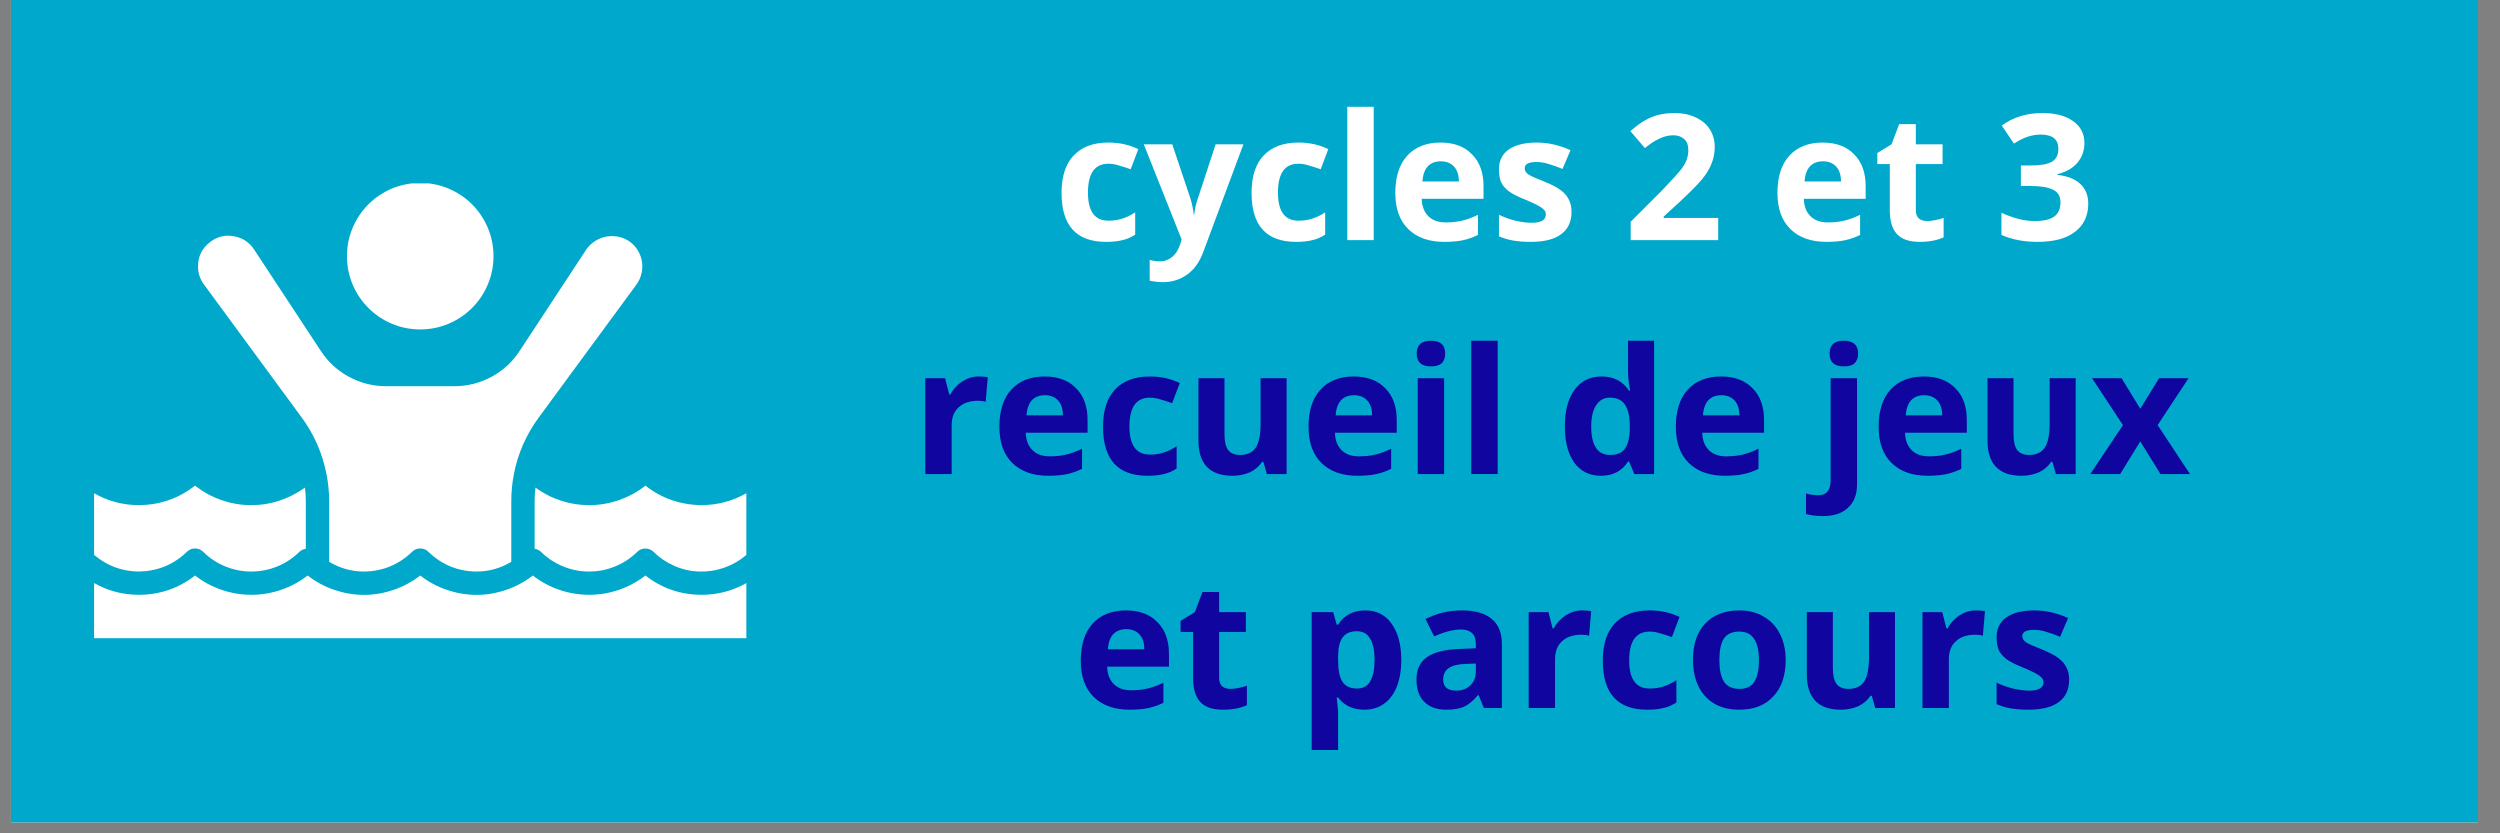
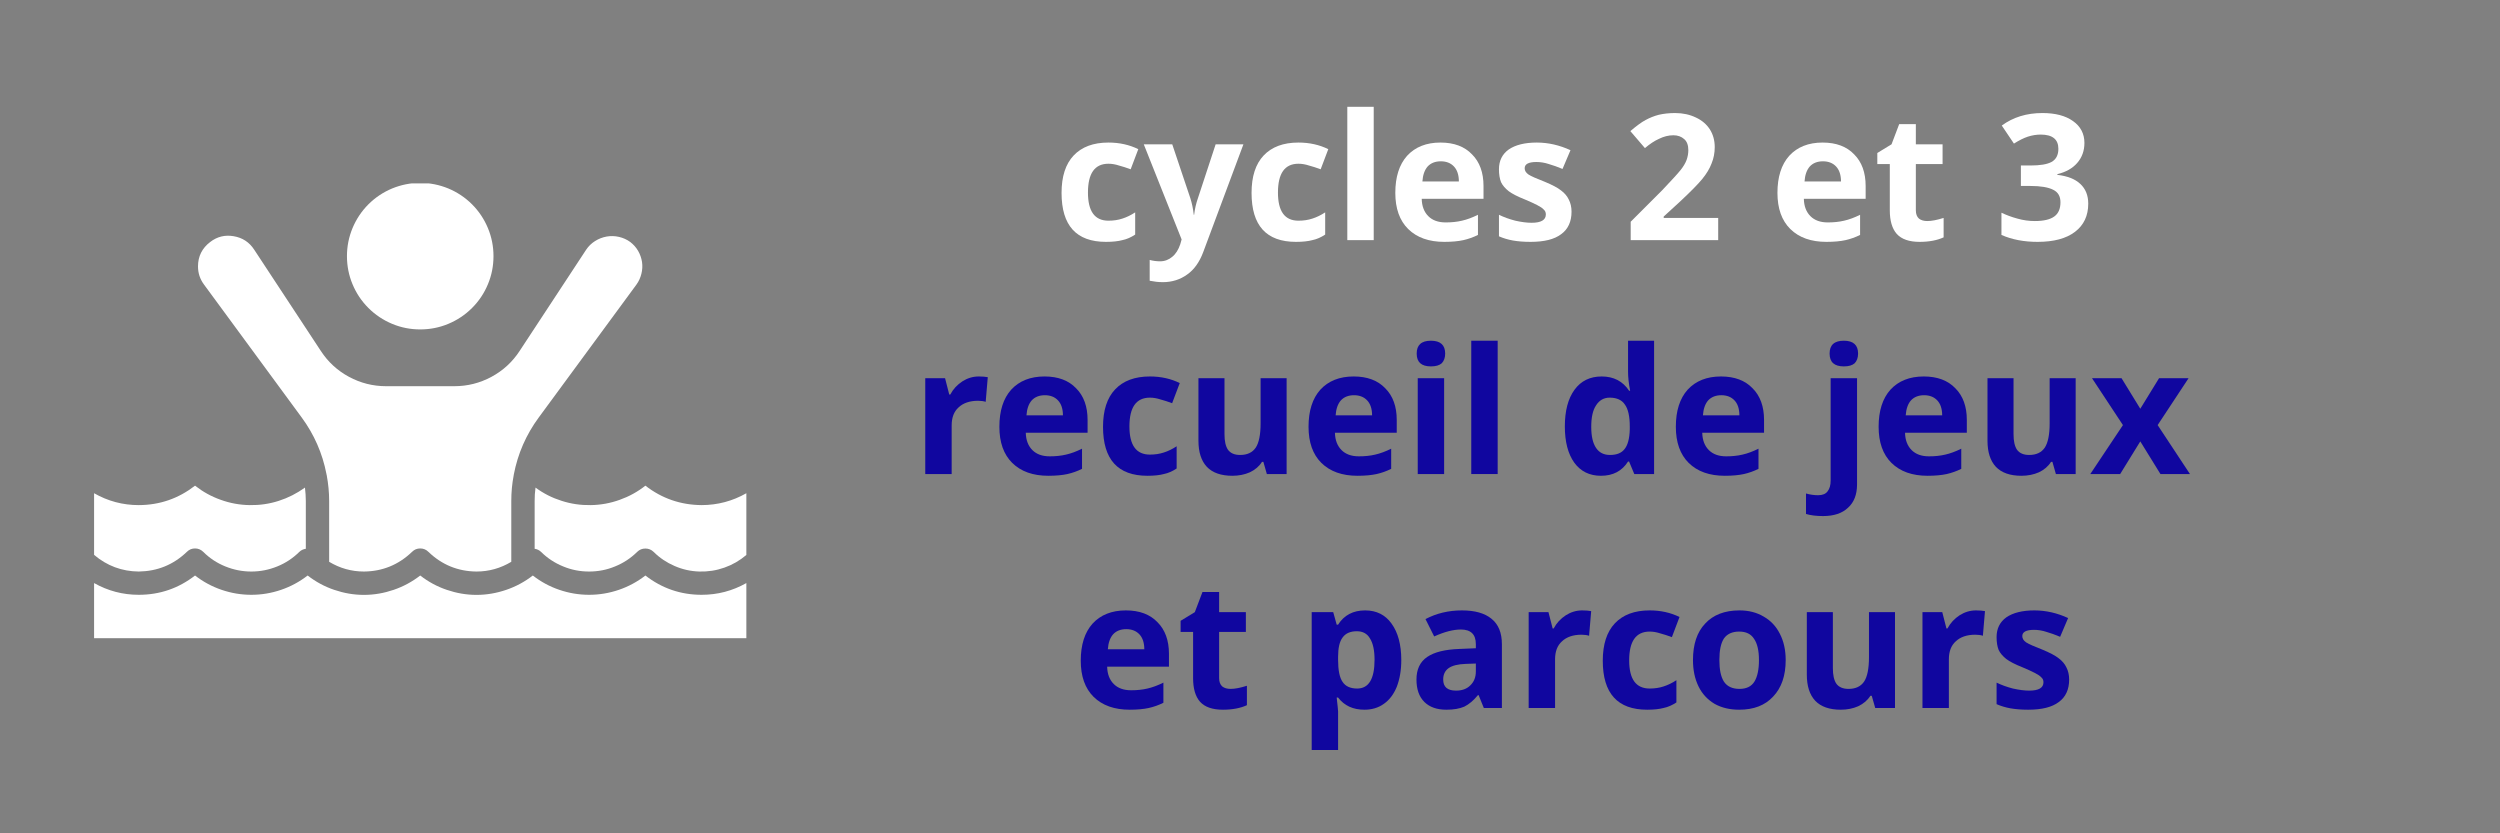
<svg xmlns="http://www.w3.org/2000/svg" width="150" zoomAndPan="magnify" viewBox="0 0 112.5 37.5" height="50" preserveAspectRatio="xMidYMid meet" version="1.0">
  <rect x="0" y="0" width="112.5" height="37.5" fill="#808080" stroke="none" />
  <defs>
    <g />
    <clipPath id="7bb8b168d6">
-       <path d="M 0.492 0 L 111.512 0 L 111.512 37.008 L 0.492 37.008 Z M 0.492 0 " clip-rule="nonzero" />
-     </clipPath>
+       </clipPath>
    <clipPath id="3bb1d286fb">
      <path d="M 15 8.254 L 23 8.254 L 23 15 L 15 15 Z M 15 8.254 " clip-rule="nonzero" />
    </clipPath>
    <clipPath id="0341451747">
      <path d="M 4.195 25 L 33.801 25 L 33.801 28.98 L 4.195 28.98 Z M 4.195 25 " clip-rule="nonzero" />
    </clipPath>
    <clipPath id="16f1d47608">
      <path d="M 24 21 L 33.801 21 L 33.801 26 L 24 26 Z M 24 21 " clip-rule="nonzero" />
    </clipPath>
    <clipPath id="21302f73d0">
      <path d="M 4.195 21 L 14 21 L 14 26 L 4.195 26 Z M 4.195 21 " clip-rule="nonzero" />
    </clipPath>
  </defs>
  <g clip-path="url(#7bb8b168d6)">
    <path fill="#ffffff" d="M 0.492 0 L 111.512 0 L 111.512 37.008 L 0.492 37.008 Z M 0.492 0 " fill-opacity="1" fill-rule="nonzero" />
    <path fill="#00a9cc" d="M 0.492 0 L 111.512 0 L 111.512 37.008 L 0.492 37.008 Z M 0.492 0 " fill-opacity="1" fill-rule="nonzero" />
  </g>
  <g clip-path="url(#3bb1d286fb)">
    <path fill="#ffffff" d="M 22.207 11.527 C 22.207 11.965 22.125 12.387 21.957 12.789 C 21.789 13.195 21.551 13.551 21.242 13.859 C 20.934 14.168 20.574 14.406 20.172 14.574 C 19.77 14.742 19.348 14.824 18.91 14.824 C 18.473 14.824 18.051 14.742 17.648 14.574 C 17.246 14.406 16.887 14.168 16.578 13.859 C 16.27 13.551 16.031 13.195 15.863 12.789 C 15.695 12.387 15.613 11.965 15.613 11.527 C 15.613 11.09 15.695 10.672 15.863 10.266 C 16.031 9.863 16.27 9.504 16.578 9.195 C 16.887 8.887 17.246 8.648 17.648 8.48 C 18.051 8.316 18.473 8.23 18.91 8.23 C 19.348 8.23 19.77 8.316 20.172 8.48 C 20.574 8.648 20.934 8.887 21.242 9.195 C 21.551 9.504 21.789 9.863 21.957 10.266 C 22.125 10.672 22.207 11.09 22.207 11.527 Z M 22.207 11.527 " fill-opacity="1" fill-rule="nonzero" />
  </g>
  <path fill="#ffffff" d="M 16.379 25.719 C 17.215 25.711 17.938 25.414 18.543 24.832 C 18.645 24.73 18.766 24.68 18.91 24.68 C 19.051 24.68 19.176 24.73 19.277 24.832 C 19.883 25.414 20.602 25.711 21.441 25.719 C 22.004 25.719 22.527 25.57 23.008 25.281 L 23.008 22.547 C 23.008 22.156 23.043 21.77 23.117 21.383 C 23.117 21.375 23.121 21.363 23.121 21.355 C 23.301 20.414 23.676 19.559 24.242 18.789 L 28.641 12.805 C 28.746 12.66 28.82 12.496 28.863 12.32 C 28.906 12.148 28.918 11.969 28.891 11.789 C 28.863 11.613 28.805 11.445 28.715 11.289 C 28.625 11.133 28.504 11 28.363 10.891 C 28.207 10.777 28.039 10.703 27.855 10.66 C 27.668 10.617 27.484 10.613 27.297 10.645 C 27.109 10.68 26.938 10.746 26.777 10.848 C 26.617 10.949 26.484 11.078 26.379 11.234 L 23.383 15.793 C 23.059 16.289 22.637 16.676 22.117 16.957 C 21.594 17.238 21.039 17.379 20.445 17.379 L 17.375 17.379 C 16.781 17.379 16.227 17.238 15.703 16.957 C 15.184 16.676 14.762 16.289 14.438 15.793 L 11.438 11.234 C 11.219 10.898 10.91 10.695 10.512 10.629 C 10.125 10.562 9.77 10.648 9.457 10.891 C 9.094 11.168 8.91 11.535 8.91 11.988 C 8.91 12.293 9 12.562 9.18 12.805 L 13.578 18.789 C 14.137 19.551 14.508 20.395 14.688 21.32 L 14.691 21.336 C 14.691 21.344 14.695 21.348 14.695 21.355 C 14.699 21.359 14.699 21.375 14.703 21.387 C 14.773 21.77 14.812 22.156 14.812 22.547 L 14.812 25.281 C 15.293 25.57 15.816 25.719 16.379 25.719 Z M 16.379 25.719 " fill-opacity="1" fill-rule="nonzero" />
  <g clip-path="url(#0341451747)">
    <path fill="#ffffff" d="M 29.043 25.898 C 28.68 26.18 28.281 26.395 27.848 26.543 C 27.414 26.691 26.969 26.766 26.508 26.766 C 26.051 26.766 25.605 26.691 25.172 26.543 C 24.734 26.395 24.34 26.18 23.977 25.898 C 23.613 26.18 23.215 26.395 22.781 26.543 C 22.348 26.691 21.902 26.77 21.441 26.77 C 20.984 26.77 20.539 26.691 20.105 26.543 C 19.668 26.395 19.273 26.18 18.91 25.898 C 18.547 26.18 18.148 26.395 17.715 26.543 C 17.281 26.691 16.836 26.77 16.375 26.77 C 15.918 26.77 15.473 26.691 15.039 26.543 C 14.602 26.395 14.207 26.18 13.844 25.898 C 13.48 26.18 13.082 26.395 12.648 26.543 C 12.215 26.691 11.77 26.766 11.309 26.766 C 10.852 26.766 10.406 26.691 9.973 26.543 C 9.539 26.395 9.141 26.18 8.777 25.898 C 8.031 26.477 7.188 26.766 6.242 26.766 C 5.527 26.766 4.859 26.59 4.234 26.238 L 4.234 28.719 L 33.586 28.719 L 33.586 26.238 C 32.961 26.59 32.293 26.766 31.574 26.766 C 30.633 26.766 29.789 26.477 29.043 25.898 Z M 29.043 25.898 " fill-opacity="1" fill-rule="nonzero" />
  </g>
  <g clip-path="url(#16f1d47608)">
    <path fill="#ffffff" d="M 29.043 21.855 C 28.691 22.133 28.305 22.344 27.887 22.492 C 27.465 22.645 27.031 22.723 26.586 22.73 C 26.137 22.738 25.703 22.676 25.277 22.539 C 24.852 22.406 24.457 22.207 24.098 21.941 C 24.07 22.145 24.059 22.344 24.059 22.547 L 24.059 24.695 C 24.168 24.711 24.262 24.754 24.344 24.832 C 24.633 25.117 24.965 25.336 25.34 25.488 C 25.715 25.645 26.105 25.719 26.508 25.719 C 26.914 25.719 27.305 25.645 27.68 25.488 C 28.055 25.336 28.387 25.117 28.676 24.832 C 28.777 24.734 28.898 24.684 29.043 24.684 C 29.184 24.684 29.309 24.734 29.41 24.832 C 29.684 25.105 30 25.316 30.355 25.469 C 30.711 25.625 31.082 25.707 31.469 25.719 C 31.855 25.73 32.234 25.672 32.598 25.543 C 32.965 25.414 33.293 25.223 33.586 24.973 L 33.586 22.195 C 32.961 22.551 32.293 22.727 31.578 22.73 C 30.633 22.723 29.789 22.434 29.043 21.855 Z M 29.043 21.855 " fill-opacity="1" fill-rule="nonzero" />
  </g>
  <g clip-path="url(#21302f73d0)">
    <path fill="#ffffff" d="M 8.41 24.832 C 8.512 24.73 8.633 24.68 8.777 24.68 C 8.918 24.68 9.039 24.73 9.145 24.832 C 9.43 25.117 9.762 25.336 10.137 25.488 C 10.512 25.641 10.902 25.719 11.309 25.719 C 11.715 25.719 12.105 25.641 12.48 25.488 C 12.855 25.336 13.184 25.117 13.473 24.832 C 13.555 24.754 13.652 24.711 13.762 24.695 L 13.762 22.547 C 13.762 22.344 13.746 22.141 13.723 21.941 C 13.359 22.203 12.969 22.402 12.543 22.539 C 12.117 22.676 11.68 22.738 11.234 22.73 C 10.789 22.723 10.355 22.645 9.934 22.492 C 9.512 22.344 9.125 22.129 8.777 21.855 C 8.031 22.434 7.188 22.727 6.242 22.73 C 5.527 22.73 4.855 22.551 4.234 22.195 L 4.234 24.969 C 4.812 25.461 5.484 25.711 6.242 25.719 C 7.082 25.707 7.805 25.414 8.41 24.832 Z M 8.41 24.832 " fill-opacity="1" fill-rule="nonzero" />
  </g>
  <g fill="#ffffff" fill-opacity="1">
    <g transform="translate(47.411, 10.806)">
      <g>
        <path d="M 2.359 0.078 C 1.023 0.078 0.359 -0.656 0.359 -2.125 C 0.359 -2.863 0.539 -3.426 0.906 -3.812 C 1.27 -4.195 1.789 -4.391 2.469 -4.391 C 2.969 -4.391 3.414 -4.289 3.812 -4.094 L 3.469 -3.188 C 3.281 -3.258 3.102 -3.316 2.938 -3.359 C 2.781 -3.41 2.625 -3.438 2.469 -3.438 C 1.852 -3.438 1.547 -3.004 1.547 -2.141 C 1.547 -1.297 1.852 -0.875 2.469 -0.875 C 2.695 -0.875 2.906 -0.906 3.094 -0.969 C 3.289 -1.031 3.484 -1.125 3.672 -1.25 L 3.672 -0.25 C 3.484 -0.125 3.289 -0.039 3.094 0 C 2.906 0.051 2.66 0.078 2.359 0.078 Z M 2.359 0.078 " />
      </g>
    </g>
    <g transform="translate(51.47, 10.806)">
      <g>
        <path d="M 0 -4.312 L 1.281 -4.312 L 2.094 -1.891 C 2.164 -1.672 2.219 -1.422 2.25 -1.141 L 2.266 -1.141 C 2.297 -1.398 2.352 -1.648 2.438 -1.891 L 3.234 -4.312 L 4.484 -4.312 L 2.672 0.547 C 2.504 0.992 2.266 1.328 1.953 1.547 C 1.641 1.773 1.273 1.891 0.859 1.891 C 0.66 1.891 0.461 1.867 0.266 1.828 L 0.266 0.891 C 0.41 0.93 0.566 0.953 0.734 0.953 C 0.941 0.953 1.125 0.883 1.281 0.75 C 1.438 0.625 1.555 0.438 1.641 0.188 L 1.703 -0.031 Z M 0 -4.312 " />
      </g>
    </g>
    <g transform="translate(55.961, 10.806)">
      <g>
        <path d="M 2.359 0.078 C 1.023 0.078 0.359 -0.656 0.359 -2.125 C 0.359 -2.863 0.539 -3.426 0.906 -3.812 C 1.27 -4.195 1.789 -4.391 2.469 -4.391 C 2.969 -4.391 3.414 -4.289 3.812 -4.094 L 3.469 -3.188 C 3.281 -3.258 3.102 -3.316 2.938 -3.359 C 2.781 -3.41 2.625 -3.438 2.469 -3.438 C 1.852 -3.438 1.547 -3.004 1.547 -2.141 C 1.547 -1.297 1.852 -0.875 2.469 -0.875 C 2.695 -0.875 2.906 -0.906 3.094 -0.969 C 3.289 -1.031 3.484 -1.125 3.672 -1.25 L 3.672 -0.25 C 3.484 -0.125 3.289 -0.039 3.094 0 C 2.906 0.051 2.66 0.078 2.359 0.078 Z M 2.359 0.078 " />
      </g>
    </g>
    <g transform="translate(60.02, 10.806)">
      <g>
        <path d="M 1.797 0 L 0.609 0 L 0.609 -6 L 1.797 -6 Z M 1.797 0 " />
      </g>
    </g>
    <g transform="translate(62.43, 10.806)">
      <g>
        <path d="M 2.406 -3.547 C 2.156 -3.547 1.957 -3.469 1.812 -3.312 C 1.676 -3.156 1.598 -2.93 1.578 -2.641 L 3.219 -2.641 C 3.219 -2.93 3.145 -3.156 3 -3.312 C 2.852 -3.469 2.656 -3.547 2.406 -3.547 Z M 2.562 0.078 C 1.875 0.078 1.332 -0.113 0.938 -0.5 C 0.551 -0.883 0.359 -1.426 0.359 -2.125 C 0.359 -2.844 0.535 -3.398 0.891 -3.797 C 1.254 -4.191 1.754 -4.391 2.391 -4.391 C 3.004 -4.391 3.477 -4.211 3.812 -3.859 C 4.156 -3.516 4.328 -3.039 4.328 -2.438 L 4.328 -1.859 L 1.547 -1.859 C 1.555 -1.523 1.656 -1.266 1.844 -1.078 C 2.031 -0.891 2.289 -0.797 2.625 -0.797 C 2.883 -0.797 3.129 -0.82 3.359 -0.875 C 3.586 -0.926 3.828 -1.016 4.078 -1.141 L 4.078 -0.234 C 3.867 -0.129 3.648 -0.051 3.422 0 C 3.191 0.051 2.906 0.078 2.562 0.078 Z M 2.562 0.078 " />
      </g>
    </g>
    <g transform="translate(67.094, 10.806)">
      <g>
        <path d="M 3.625 -1.281 C 3.625 -0.832 3.469 -0.492 3.156 -0.266 C 2.852 -0.035 2.395 0.078 1.781 0.078 C 1.469 0.078 1.203 0.055 0.984 0.016 C 0.766 -0.023 0.555 -0.086 0.359 -0.172 L 0.359 -1.141 C 0.578 -1.035 0.82 -0.945 1.094 -0.875 C 1.375 -0.812 1.617 -0.781 1.828 -0.781 C 2.254 -0.781 2.469 -0.906 2.469 -1.156 C 2.469 -1.25 2.438 -1.32 2.375 -1.375 C 2.32 -1.438 2.223 -1.504 2.078 -1.578 C 1.941 -1.648 1.758 -1.734 1.531 -1.828 C 1.195 -1.961 0.953 -2.086 0.797 -2.203 C 0.641 -2.328 0.523 -2.461 0.453 -2.609 C 0.391 -2.766 0.359 -2.957 0.359 -3.188 C 0.359 -3.57 0.504 -3.867 0.797 -4.078 C 1.098 -4.285 1.52 -4.391 2.062 -4.391 C 2.582 -4.391 3.086 -4.273 3.578 -4.047 L 3.219 -3.203 C 3 -3.297 2.797 -3.367 2.609 -3.422 C 2.422 -3.484 2.234 -3.516 2.047 -3.516 C 1.691 -3.516 1.516 -3.422 1.516 -3.234 C 1.516 -3.129 1.57 -3.035 1.688 -2.953 C 1.801 -2.879 2.047 -2.77 2.422 -2.625 C 2.754 -2.488 3 -2.359 3.156 -2.234 C 3.312 -2.117 3.426 -1.984 3.5 -1.828 C 3.582 -1.672 3.625 -1.488 3.625 -1.281 Z M 3.625 -1.281 " />
      </g>
    </g>
    <g transform="translate(71.018, 10.806)">
      <g />
    </g>
    <g transform="translate(73.069, 10.806)">
      <g>
        <path d="M 4.25 0 L 0.312 0 L 0.312 -0.828 L 1.734 -2.25 C 2.148 -2.688 2.422 -2.984 2.547 -3.141 C 2.68 -3.305 2.773 -3.461 2.828 -3.609 C 2.879 -3.754 2.906 -3.898 2.906 -4.047 C 2.906 -4.273 2.844 -4.441 2.719 -4.547 C 2.594 -4.66 2.43 -4.719 2.234 -4.719 C 2.016 -4.719 1.801 -4.664 1.594 -4.562 C 1.383 -4.469 1.172 -4.328 0.953 -4.141 L 0.297 -4.906 C 0.578 -5.145 0.805 -5.312 0.984 -5.406 C 1.172 -5.508 1.367 -5.586 1.578 -5.641 C 1.797 -5.691 2.039 -5.719 2.312 -5.719 C 2.664 -5.719 2.977 -5.648 3.25 -5.516 C 3.52 -5.391 3.727 -5.211 3.875 -4.984 C 4.02 -4.754 4.094 -4.488 4.094 -4.188 C 4.094 -3.926 4.047 -3.68 3.953 -3.453 C 3.867 -3.223 3.727 -2.988 3.531 -2.75 C 3.344 -2.52 3.008 -2.18 2.531 -1.734 L 1.797 -1.062 L 1.797 -1 L 4.25 -1 Z M 4.25 0 " />
      </g>
    </g>
    <g transform="translate(77.576, 10.806)">
      <g />
    </g>
    <g transform="translate(79.626, 10.806)">
      <g>
        <path d="M 2.406 -3.547 C 2.156 -3.547 1.957 -3.469 1.812 -3.312 C 1.676 -3.156 1.598 -2.93 1.578 -2.641 L 3.219 -2.641 C 3.219 -2.93 3.145 -3.156 3 -3.312 C 2.852 -3.469 2.656 -3.547 2.406 -3.547 Z M 2.562 0.078 C 1.875 0.078 1.332 -0.113 0.938 -0.5 C 0.551 -0.883 0.359 -1.426 0.359 -2.125 C 0.359 -2.844 0.535 -3.398 0.891 -3.797 C 1.254 -4.191 1.754 -4.391 2.391 -4.391 C 3.004 -4.391 3.477 -4.211 3.812 -3.859 C 4.156 -3.516 4.328 -3.039 4.328 -2.438 L 4.328 -1.859 L 1.547 -1.859 C 1.555 -1.523 1.656 -1.266 1.844 -1.078 C 2.031 -0.891 2.289 -0.797 2.625 -0.797 C 2.883 -0.797 3.129 -0.82 3.359 -0.875 C 3.586 -0.926 3.828 -1.016 4.078 -1.141 L 4.078 -0.234 C 3.867 -0.129 3.648 -0.051 3.422 0 C 3.191 0.051 2.906 0.078 2.562 0.078 Z M 2.562 0.078 " />
      </g>
    </g>
    <g transform="translate(84.291, 10.806)">
      <g>
        <path d="M 2.438 -0.859 C 2.633 -0.859 2.879 -0.906 3.172 -1 L 3.172 -0.125 C 2.879 0.008 2.52 0.078 2.094 0.078 C 1.625 0.078 1.281 -0.039 1.062 -0.281 C 0.852 -0.52 0.75 -0.875 0.75 -1.344 L 0.75 -3.422 L 0.188 -3.422 L 0.188 -3.922 L 0.828 -4.312 L 1.172 -5.219 L 1.922 -5.219 L 1.922 -4.312 L 3.125 -4.312 L 3.125 -3.422 L 1.922 -3.422 L 1.922 -1.344 C 1.922 -1.176 1.969 -1.051 2.062 -0.969 C 2.156 -0.895 2.281 -0.859 2.438 -0.859 Z M 2.438 -0.859 " />
      </g>
    </g>
    <g transform="translate(87.718, 10.806)">
      <g />
    </g>
    <g transform="translate(89.768, 10.806)">
      <g>
        <path d="M 4.031 -4.375 C 4.031 -4.02 3.922 -3.719 3.703 -3.469 C 3.492 -3.227 3.195 -3.062 2.812 -2.969 L 2.812 -2.938 C 3.27 -2.883 3.613 -2.75 3.844 -2.531 C 4.082 -2.312 4.203 -2.016 4.203 -1.641 C 4.203 -1.098 4.004 -0.676 3.609 -0.375 C 3.211 -0.07 2.648 0.078 1.922 0.078 C 1.316 0.078 0.773 -0.023 0.297 -0.234 L 0.297 -1.234 C 0.516 -1.129 0.754 -1.039 1.016 -0.969 C 1.273 -0.895 1.535 -0.859 1.797 -0.859 C 2.191 -0.859 2.484 -0.926 2.672 -1.062 C 2.859 -1.195 2.953 -1.41 2.953 -1.703 C 2.953 -1.973 2.844 -2.16 2.625 -2.266 C 2.406 -2.379 2.062 -2.438 1.594 -2.438 L 1.172 -2.438 L 1.172 -3.359 L 1.609 -3.359 C 2.035 -3.359 2.348 -3.41 2.547 -3.516 C 2.754 -3.629 2.859 -3.828 2.859 -4.109 C 2.859 -4.535 2.594 -4.75 2.062 -4.75 C 1.875 -4.75 1.68 -4.719 1.484 -4.656 C 1.297 -4.594 1.086 -4.488 0.859 -4.344 L 0.312 -5.156 C 0.82 -5.531 1.43 -5.719 2.141 -5.719 C 2.723 -5.719 3.18 -5.598 3.516 -5.359 C 3.859 -5.117 4.031 -4.789 4.031 -4.375 Z M 4.031 -4.375 " />
      </g>
    </g>
  </g>
  <g fill="#10069f" fill-opacity="1">
    <g transform="translate(41.028, 21.332)">
      <g>
        <path d="M 3.016 -4.391 C 3.18 -4.391 3.316 -4.379 3.422 -4.359 L 3.328 -3.25 C 3.234 -3.281 3.117 -3.297 2.984 -3.297 C 2.609 -3.297 2.316 -3.195 2.109 -3 C 1.898 -2.812 1.797 -2.539 1.797 -2.188 L 1.797 0 L 0.609 0 L 0.609 -4.312 L 1.5 -4.312 L 1.688 -3.578 L 1.734 -3.578 C 1.867 -3.828 2.051 -4.023 2.281 -4.172 C 2.508 -4.316 2.754 -4.391 3.016 -4.391 Z M 3.016 -4.391 " />
      </g>
    </g>
    <g transform="translate(44.613, 21.332)">
      <g>
        <path d="M 2.406 -3.547 C 2.156 -3.547 1.957 -3.469 1.812 -3.312 C 1.676 -3.156 1.598 -2.93 1.578 -2.641 L 3.219 -2.641 C 3.219 -2.93 3.145 -3.156 3 -3.312 C 2.852 -3.469 2.656 -3.547 2.406 -3.547 Z M 2.562 0.078 C 1.875 0.078 1.332 -0.113 0.938 -0.5 C 0.551 -0.883 0.359 -1.426 0.359 -2.125 C 0.359 -2.844 0.535 -3.398 0.891 -3.797 C 1.254 -4.191 1.754 -4.391 2.391 -4.391 C 3.004 -4.391 3.477 -4.211 3.812 -3.859 C 4.156 -3.516 4.328 -3.039 4.328 -2.438 L 4.328 -1.859 L 1.547 -1.859 C 1.555 -1.523 1.656 -1.266 1.844 -1.078 C 2.031 -0.891 2.289 -0.797 2.625 -0.797 C 2.883 -0.797 3.129 -0.82 3.359 -0.875 C 3.586 -0.926 3.828 -1.016 4.078 -1.141 L 4.078 -0.234 C 3.867 -0.129 3.648 -0.051 3.422 0 C 3.191 0.051 2.906 0.078 2.562 0.078 Z M 2.562 0.078 " />
      </g>
    </g>
    <g transform="translate(49.277, 21.332)">
      <g>
        <path d="M 2.359 0.078 C 1.023 0.078 0.359 -0.656 0.359 -2.125 C 0.359 -2.863 0.539 -3.426 0.906 -3.812 C 1.27 -4.195 1.789 -4.391 2.469 -4.391 C 2.969 -4.391 3.414 -4.289 3.812 -4.094 L 3.469 -3.188 C 3.281 -3.258 3.102 -3.316 2.938 -3.359 C 2.781 -3.41 2.625 -3.438 2.469 -3.438 C 1.852 -3.438 1.547 -3.004 1.547 -2.141 C 1.547 -1.297 1.852 -0.875 2.469 -0.875 C 2.695 -0.875 2.906 -0.906 3.094 -0.969 C 3.289 -1.031 3.484 -1.125 3.672 -1.25 L 3.672 -0.25 C 3.484 -0.125 3.289 -0.039 3.094 0 C 2.906 0.051 2.66 0.078 2.359 0.078 Z M 2.359 0.078 " />
      </g>
    </g>
    <g transform="translate(53.336, 21.332)">
      <g>
        <path d="M 3.672 0 L 3.516 -0.547 L 3.453 -0.547 C 3.328 -0.348 3.145 -0.191 2.906 -0.078 C 2.676 0.023 2.414 0.078 2.125 0.078 C 1.613 0.078 1.227 -0.055 0.969 -0.328 C 0.719 -0.598 0.594 -0.988 0.594 -1.5 L 0.594 -4.312 L 1.766 -4.312 L 1.766 -1.797 C 1.766 -1.484 1.816 -1.25 1.922 -1.094 C 2.035 -0.938 2.219 -0.859 2.469 -0.859 C 2.789 -0.859 3.023 -0.969 3.172 -1.188 C 3.316 -1.406 3.391 -1.77 3.391 -2.281 L 3.391 -4.312 L 4.562 -4.312 L 4.562 0 Z M 3.672 0 " />
      </g>
    </g>
    <g transform="translate(58.525, 21.332)">
      <g>
        <path d="M 2.406 -3.547 C 2.156 -3.547 1.957 -3.469 1.812 -3.312 C 1.676 -3.156 1.598 -2.93 1.578 -2.641 L 3.219 -2.641 C 3.219 -2.93 3.145 -3.156 3 -3.312 C 2.852 -3.469 2.656 -3.547 2.406 -3.547 Z M 2.562 0.078 C 1.875 0.078 1.332 -0.113 0.938 -0.5 C 0.551 -0.883 0.359 -1.426 0.359 -2.125 C 0.359 -2.844 0.535 -3.398 0.891 -3.797 C 1.254 -4.191 1.754 -4.391 2.391 -4.391 C 3.004 -4.391 3.477 -4.211 3.812 -3.859 C 4.156 -3.516 4.328 -3.039 4.328 -2.438 L 4.328 -1.859 L 1.547 -1.859 C 1.555 -1.523 1.656 -1.266 1.844 -1.078 C 2.031 -0.891 2.289 -0.797 2.625 -0.797 C 2.883 -0.797 3.129 -0.82 3.359 -0.875 C 3.586 -0.926 3.828 -1.016 4.078 -1.141 L 4.078 -0.234 C 3.867 -0.129 3.648 -0.051 3.422 0 C 3.191 0.051 2.906 0.078 2.562 0.078 Z M 2.562 0.078 " />
      </g>
    </g>
    <g transform="translate(63.189, 21.332)">
      <g>
        <path d="M 0.562 -5.422 C 0.562 -5.805 0.773 -6 1.203 -6 C 1.629 -6 1.844 -5.805 1.844 -5.422 C 1.844 -5.234 1.789 -5.086 1.688 -4.984 C 1.582 -4.891 1.422 -4.844 1.203 -4.844 C 0.773 -4.844 0.562 -5.035 0.562 -5.422 Z M 1.797 0 L 0.609 0 L 0.609 -4.312 L 1.797 -4.312 Z M 1.797 0 " />
      </g>
    </g>
    <g transform="translate(65.598, 21.332)">
      <g>
        <path d="M 1.797 0 L 0.609 0 L 0.609 -6 L 1.797 -6 Z M 1.797 0 " />
      </g>
    </g>
    <g transform="translate(68.008, 21.332)">
      <g />
    </g>
    <g transform="translate(70.059, 21.332)">
      <g>
        <path d="M 1.984 0.078 C 1.473 0.078 1.07 -0.117 0.781 -0.516 C 0.5 -0.91 0.359 -1.453 0.359 -2.141 C 0.359 -2.848 0.504 -3.398 0.797 -3.797 C 1.086 -4.191 1.492 -4.391 2.016 -4.391 C 2.555 -4.391 2.969 -4.176 3.25 -3.75 L 3.297 -3.75 C 3.234 -4.07 3.203 -4.359 3.203 -4.609 L 3.203 -6 L 4.375 -6 L 4.375 0 L 3.484 0 L 3.25 -0.562 L 3.203 -0.562 C 2.93 -0.133 2.523 0.078 1.984 0.078 Z M 2.391 -0.859 C 2.691 -0.859 2.91 -0.945 3.047 -1.125 C 3.191 -1.301 3.27 -1.598 3.281 -2.016 L 3.281 -2.141 C 3.281 -2.598 3.207 -2.926 3.062 -3.125 C 2.926 -3.332 2.695 -3.438 2.375 -3.438 C 2.113 -3.438 1.91 -3.32 1.766 -3.094 C 1.617 -2.875 1.547 -2.551 1.547 -2.125 C 1.547 -1.707 1.617 -1.391 1.766 -1.172 C 1.91 -0.961 2.117 -0.859 2.391 -0.859 Z M 2.391 -0.859 " />
      </g>
    </g>
    <g transform="translate(75.054, 21.332)">
      <g>
        <path d="M 2.406 -3.547 C 2.156 -3.547 1.957 -3.469 1.812 -3.312 C 1.676 -3.156 1.598 -2.93 1.578 -2.641 L 3.219 -2.641 C 3.219 -2.93 3.145 -3.156 3 -3.312 C 2.852 -3.469 2.656 -3.547 2.406 -3.547 Z M 2.562 0.078 C 1.875 0.078 1.332 -0.113 0.938 -0.5 C 0.551 -0.883 0.359 -1.426 0.359 -2.125 C 0.359 -2.844 0.535 -3.398 0.891 -3.797 C 1.254 -4.191 1.754 -4.391 2.391 -4.391 C 3.004 -4.391 3.477 -4.211 3.812 -3.859 C 4.156 -3.516 4.328 -3.039 4.328 -2.438 L 4.328 -1.859 L 1.547 -1.859 C 1.555 -1.523 1.656 -1.266 1.844 -1.078 C 2.031 -0.891 2.289 -0.797 2.625 -0.797 C 2.883 -0.797 3.129 -0.82 3.359 -0.875 C 3.586 -0.926 3.828 -1.016 4.078 -1.141 L 4.078 -0.234 C 3.867 -0.129 3.648 -0.051 3.422 0 C 3.191 0.051 2.906 0.078 2.562 0.078 Z M 2.562 0.078 " />
      </g>
    </g>
    <g transform="translate(79.719, 21.332)">
      <g />
    </g>
    <g transform="translate(81.77, 21.332)">
      <g>
        <path d="M 0.266 1.891 C -0.035 1.891 -0.289 1.859 -0.5 1.797 L -0.5 0.875 C -0.32 0.926 -0.141 0.953 0.047 0.953 C 0.242 0.953 0.383 0.895 0.469 0.781 C 0.562 0.664 0.609 0.504 0.609 0.297 L 0.609 -4.312 L 1.797 -4.312 L 1.797 0.469 C 1.797 0.926 1.66 1.273 1.391 1.516 C 1.129 1.766 0.754 1.891 0.266 1.891 Z M 0.562 -5.422 C 0.562 -5.805 0.773 -6 1.203 -6 C 1.629 -6 1.844 -5.805 1.844 -5.422 C 1.844 -5.234 1.789 -5.086 1.688 -4.984 C 1.582 -4.891 1.422 -4.844 1.203 -4.844 C 0.773 -4.844 0.562 -5.035 0.562 -5.422 Z M 0.562 -5.422 " />
      </g>
    </g>
    <g transform="translate(84.179, 21.332)">
      <g>
        <path d="M 2.406 -3.547 C 2.156 -3.547 1.957 -3.469 1.812 -3.312 C 1.676 -3.156 1.598 -2.93 1.578 -2.641 L 3.219 -2.641 C 3.219 -2.93 3.145 -3.156 3 -3.312 C 2.852 -3.469 2.656 -3.547 2.406 -3.547 Z M 2.562 0.078 C 1.875 0.078 1.332 -0.113 0.938 -0.5 C 0.551 -0.883 0.359 -1.426 0.359 -2.125 C 0.359 -2.844 0.535 -3.398 0.891 -3.797 C 1.254 -4.191 1.754 -4.391 2.391 -4.391 C 3.004 -4.391 3.477 -4.211 3.812 -3.859 C 4.156 -3.516 4.328 -3.039 4.328 -2.438 L 4.328 -1.859 L 1.547 -1.859 C 1.555 -1.523 1.656 -1.266 1.844 -1.078 C 2.031 -0.891 2.289 -0.797 2.625 -0.797 C 2.883 -0.797 3.129 -0.82 3.359 -0.875 C 3.586 -0.926 3.828 -1.016 4.078 -1.141 L 4.078 -0.234 C 3.867 -0.129 3.648 -0.051 3.422 0 C 3.191 0.051 2.906 0.078 2.562 0.078 Z M 2.562 0.078 " />
      </g>
    </g>
    <g transform="translate(88.843, 21.332)">
      <g>
        <path d="M 3.672 0 L 3.516 -0.547 L 3.453 -0.547 C 3.328 -0.348 3.145 -0.191 2.906 -0.078 C 2.676 0.023 2.414 0.078 2.125 0.078 C 1.613 0.078 1.227 -0.055 0.969 -0.328 C 0.719 -0.598 0.594 -0.988 0.594 -1.5 L 0.594 -4.312 L 1.766 -4.312 L 1.766 -1.797 C 1.766 -1.484 1.816 -1.25 1.922 -1.094 C 2.035 -0.938 2.219 -0.859 2.469 -0.859 C 2.789 -0.859 3.023 -0.969 3.172 -1.188 C 3.316 -1.406 3.391 -1.77 3.391 -2.281 L 3.391 -4.312 L 4.562 -4.312 L 4.562 0 Z M 3.672 0 " />
      </g>
    </g>
    <g transform="translate(94.032, 21.332)">
      <g>
        <path d="M 1.5 -2.203 L 0.109 -4.312 L 1.438 -4.312 L 2.281 -2.938 L 3.125 -4.312 L 4.453 -4.312 L 3.062 -2.203 L 4.516 0 L 3.188 0 L 2.281 -1.469 L 1.375 0 L 0.031 0 Z M 1.5 -2.203 " />
      </g>
    </g>
  </g>
  <g fill="#10069f" fill-opacity="1">
    <g transform="translate(98.604, 21.332)">
      <g />
    </g>
  </g>
  <g fill="#10069f" fill-opacity="1">
    <g transform="translate(48.275, 31.859)">
      <g>
        <path d="M 2.406 -3.547 C 2.156 -3.547 1.957 -3.469 1.812 -3.312 C 1.676 -3.156 1.598 -2.93 1.578 -2.641 L 3.219 -2.641 C 3.219 -2.93 3.145 -3.156 3 -3.312 C 2.852 -3.469 2.656 -3.547 2.406 -3.547 Z M 2.562 0.078 C 1.875 0.078 1.332 -0.113 0.938 -0.5 C 0.551 -0.883 0.359 -1.426 0.359 -2.125 C 0.359 -2.844 0.535 -3.398 0.891 -3.797 C 1.254 -4.191 1.754 -4.391 2.391 -4.391 C 3.004 -4.391 3.477 -4.211 3.812 -3.859 C 4.156 -3.516 4.328 -3.039 4.328 -2.438 L 4.328 -1.859 L 1.547 -1.859 C 1.555 -1.523 1.656 -1.266 1.844 -1.078 C 2.031 -0.891 2.289 -0.797 2.625 -0.797 C 2.883 -0.797 3.129 -0.82 3.359 -0.875 C 3.586 -0.926 3.828 -1.016 4.078 -1.141 L 4.078 -0.234 C 3.867 -0.129 3.648 -0.051 3.422 0 C 3.191 0.051 2.906 0.078 2.562 0.078 Z M 2.562 0.078 " />
      </g>
    </g>
    <g transform="translate(52.939, 31.859)">
      <g>
        <path d="M 2.438 -0.859 C 2.633 -0.859 2.879 -0.906 3.172 -1 L 3.172 -0.125 C 2.879 0.008 2.52 0.078 2.094 0.078 C 1.625 0.078 1.281 -0.039 1.062 -0.281 C 0.852 -0.52 0.75 -0.875 0.75 -1.344 L 0.75 -3.422 L 0.188 -3.422 L 0.188 -3.922 L 0.828 -4.312 L 1.172 -5.219 L 1.922 -5.219 L 1.922 -4.312 L 3.125 -4.312 L 3.125 -3.422 L 1.922 -3.422 L 1.922 -1.344 C 1.922 -1.176 1.969 -1.051 2.062 -0.969 C 2.156 -0.895 2.281 -0.859 2.438 -0.859 Z M 2.438 -0.859 " />
      </g>
    </g>
    <g transform="translate(56.366, 31.859)">
      <g />
    </g>
    <g transform="translate(58.417, 31.859)">
      <g>
        <path d="M 2.984 0.078 C 2.473 0.078 2.078 -0.102 1.797 -0.469 L 1.734 -0.469 C 1.773 -0.113 1.797 0.094 1.797 0.156 L 1.797 1.891 L 0.609 1.891 L 0.609 -4.312 L 1.578 -4.312 L 1.734 -3.75 L 1.797 -3.75 C 2.066 -4.176 2.473 -4.391 3.016 -4.391 C 3.523 -4.391 3.922 -4.191 4.203 -3.797 C 4.492 -3.398 4.641 -2.852 4.641 -2.156 C 4.641 -1.695 4.57 -1.297 4.438 -0.953 C 4.301 -0.617 4.109 -0.363 3.859 -0.188 C 3.609 -0.008 3.316 0.078 2.984 0.078 Z M 2.641 -3.453 C 2.348 -3.453 2.133 -3.359 2 -3.172 C 1.863 -2.992 1.797 -2.703 1.797 -2.297 L 1.797 -2.172 C 1.797 -1.703 1.863 -1.367 2 -1.172 C 2.133 -0.973 2.352 -0.875 2.656 -0.875 C 3.176 -0.875 3.438 -1.305 3.438 -2.172 C 3.438 -2.598 3.367 -2.914 3.234 -3.125 C 3.109 -3.344 2.91 -3.453 2.641 -3.453 Z M 2.641 -3.453 " />
      </g>
    </g>
    <g transform="translate(63.413, 31.859)">
      <g>
        <path d="M 3.359 0 L 3.125 -0.578 L 3.094 -0.578 C 2.895 -0.336 2.691 -0.164 2.484 -0.062 C 2.273 0.031 2.004 0.078 1.672 0.078 C 1.254 0.078 0.926 -0.035 0.688 -0.266 C 0.445 -0.504 0.328 -0.844 0.328 -1.281 C 0.328 -1.738 0.488 -2.078 0.812 -2.297 C 1.133 -2.516 1.613 -2.633 2.25 -2.656 L 3 -2.688 L 3 -2.875 C 3 -3.312 2.773 -3.531 2.328 -3.531 C 1.984 -3.531 1.582 -3.426 1.125 -3.219 L 0.734 -4 C 1.223 -4.258 1.77 -4.391 2.375 -4.391 C 2.957 -4.391 3.398 -4.266 3.703 -4.016 C 4.016 -3.766 4.172 -3.383 4.172 -2.875 L 4.172 0 Z M 3 -2 L 2.547 -1.984 C 2.203 -1.973 1.945 -1.91 1.781 -1.797 C 1.613 -1.68 1.531 -1.508 1.531 -1.281 C 1.531 -0.945 1.723 -0.781 2.109 -0.781 C 2.379 -0.781 2.594 -0.859 2.75 -1.016 C 2.914 -1.172 3 -1.379 3 -1.641 Z M 3 -2 " />
      </g>
    </g>
    <g transform="translate(68.181, 31.859)">
      <g>
        <path d="M 3.016 -4.391 C 3.18 -4.391 3.316 -4.379 3.422 -4.359 L 3.328 -3.25 C 3.234 -3.281 3.117 -3.297 2.984 -3.297 C 2.609 -3.297 2.316 -3.195 2.109 -3 C 1.898 -2.812 1.797 -2.539 1.797 -2.188 L 1.797 0 L 0.609 0 L 0.609 -4.312 L 1.5 -4.312 L 1.688 -3.578 L 1.734 -3.578 C 1.867 -3.828 2.051 -4.023 2.281 -4.172 C 2.508 -4.316 2.754 -4.391 3.016 -4.391 Z M 3.016 -4.391 " />
      </g>
    </g>
    <g transform="translate(71.766, 31.859)">
      <g>
        <path d="M 2.359 0.078 C 1.023 0.078 0.359 -0.656 0.359 -2.125 C 0.359 -2.863 0.539 -3.426 0.906 -3.812 C 1.27 -4.195 1.789 -4.391 2.469 -4.391 C 2.969 -4.391 3.414 -4.289 3.812 -4.094 L 3.469 -3.188 C 3.281 -3.258 3.102 -3.316 2.938 -3.359 C 2.781 -3.41 2.625 -3.438 2.469 -3.438 C 1.852 -3.438 1.547 -3.004 1.547 -2.141 C 1.547 -1.297 1.852 -0.875 2.469 -0.875 C 2.695 -0.875 2.906 -0.906 3.094 -0.969 C 3.289 -1.031 3.484 -1.125 3.672 -1.25 L 3.672 -0.25 C 3.484 -0.125 3.289 -0.039 3.094 0 C 2.906 0.051 2.66 0.078 2.359 0.078 Z M 2.359 0.078 " />
      </g>
    </g>
    <g transform="translate(75.825, 31.859)">
      <g>
        <path d="M 1.547 -2.156 C 1.547 -1.727 1.613 -1.406 1.75 -1.188 C 1.895 -0.969 2.129 -0.859 2.453 -0.859 C 2.766 -0.859 2.988 -0.969 3.125 -1.188 C 3.258 -1.406 3.328 -1.727 3.328 -2.156 C 3.328 -2.582 3.254 -2.898 3.109 -3.109 C 2.973 -3.328 2.75 -3.438 2.438 -3.438 C 2.125 -3.438 1.895 -3.332 1.75 -3.125 C 1.613 -2.914 1.547 -2.594 1.547 -2.156 Z M 4.531 -2.156 C 4.531 -1.457 4.344 -0.91 3.969 -0.516 C 3.602 -0.117 3.094 0.078 2.438 0.078 C 2.02 0.078 1.648 -0.008 1.328 -0.188 C 1.016 -0.375 0.773 -0.633 0.609 -0.969 C 0.441 -1.312 0.359 -1.707 0.359 -2.156 C 0.359 -2.863 0.539 -3.41 0.906 -3.797 C 1.27 -4.191 1.785 -4.391 2.453 -4.391 C 2.867 -4.391 3.234 -4.297 3.547 -4.109 C 3.859 -3.93 4.098 -3.676 4.266 -3.344 C 4.441 -3.008 4.531 -2.613 4.531 -2.156 Z M 4.531 -2.156 " />
      </g>
    </g>
    <g transform="translate(80.713, 31.859)">
      <g>
        <path d="M 3.672 0 L 3.516 -0.547 L 3.453 -0.547 C 3.328 -0.348 3.145 -0.191 2.906 -0.078 C 2.676 0.023 2.414 0.078 2.125 0.078 C 1.613 0.078 1.227 -0.055 0.969 -0.328 C 0.719 -0.598 0.594 -0.988 0.594 -1.5 L 0.594 -4.312 L 1.766 -4.312 L 1.766 -1.797 C 1.766 -1.484 1.816 -1.25 1.922 -1.094 C 2.035 -0.938 2.219 -0.859 2.469 -0.859 C 2.789 -0.859 3.023 -0.969 3.172 -1.188 C 3.316 -1.406 3.391 -1.77 3.391 -2.281 L 3.391 -4.312 L 4.562 -4.312 L 4.562 0 Z M 3.672 0 " />
      </g>
    </g>
    <g transform="translate(85.902, 31.859)">
      <g>
        <path d="M 3.016 -4.391 C 3.18 -4.391 3.316 -4.379 3.422 -4.359 L 3.328 -3.25 C 3.234 -3.281 3.117 -3.297 2.984 -3.297 C 2.609 -3.297 2.316 -3.195 2.109 -3 C 1.898 -2.812 1.797 -2.539 1.797 -2.188 L 1.797 0 L 0.609 0 L 0.609 -4.312 L 1.5 -4.312 L 1.688 -3.578 L 1.734 -3.578 C 1.867 -3.828 2.051 -4.023 2.281 -4.172 C 2.508 -4.316 2.754 -4.391 3.016 -4.391 Z M 3.016 -4.391 " />
      </g>
    </g>
    <g transform="translate(89.487, 31.859)">
      <g>
        <path d="M 3.625 -1.281 C 3.625 -0.832 3.469 -0.492 3.156 -0.266 C 2.852 -0.035 2.395 0.078 1.781 0.078 C 1.469 0.078 1.203 0.055 0.984 0.016 C 0.766 -0.023 0.555 -0.086 0.359 -0.172 L 0.359 -1.141 C 0.578 -1.035 0.82 -0.945 1.094 -0.875 C 1.375 -0.812 1.617 -0.781 1.828 -0.781 C 2.254 -0.781 2.469 -0.906 2.469 -1.156 C 2.469 -1.25 2.438 -1.32 2.375 -1.375 C 2.32 -1.438 2.223 -1.504 2.078 -1.578 C 1.941 -1.648 1.758 -1.734 1.531 -1.828 C 1.195 -1.961 0.953 -2.086 0.797 -2.203 C 0.641 -2.328 0.523 -2.461 0.453 -2.609 C 0.391 -2.766 0.359 -2.957 0.359 -3.188 C 0.359 -3.57 0.504 -3.867 0.797 -4.078 C 1.098 -4.285 1.52 -4.391 2.062 -4.391 C 2.582 -4.391 3.086 -4.273 3.578 -4.047 L 3.219 -3.203 C 3 -3.297 2.797 -3.367 2.609 -3.422 C 2.422 -3.484 2.234 -3.516 2.047 -3.516 C 1.691 -3.516 1.516 -3.422 1.516 -3.234 C 1.516 -3.129 1.57 -3.035 1.688 -2.953 C 1.801 -2.879 2.047 -2.77 2.422 -2.625 C 2.754 -2.488 3 -2.359 3.156 -2.234 C 3.312 -2.117 3.426 -1.984 3.5 -1.828 C 3.582 -1.672 3.625 -1.488 3.625 -1.281 Z M 3.625 -1.281 " />
      </g>
    </g>
  </g>
</svg>